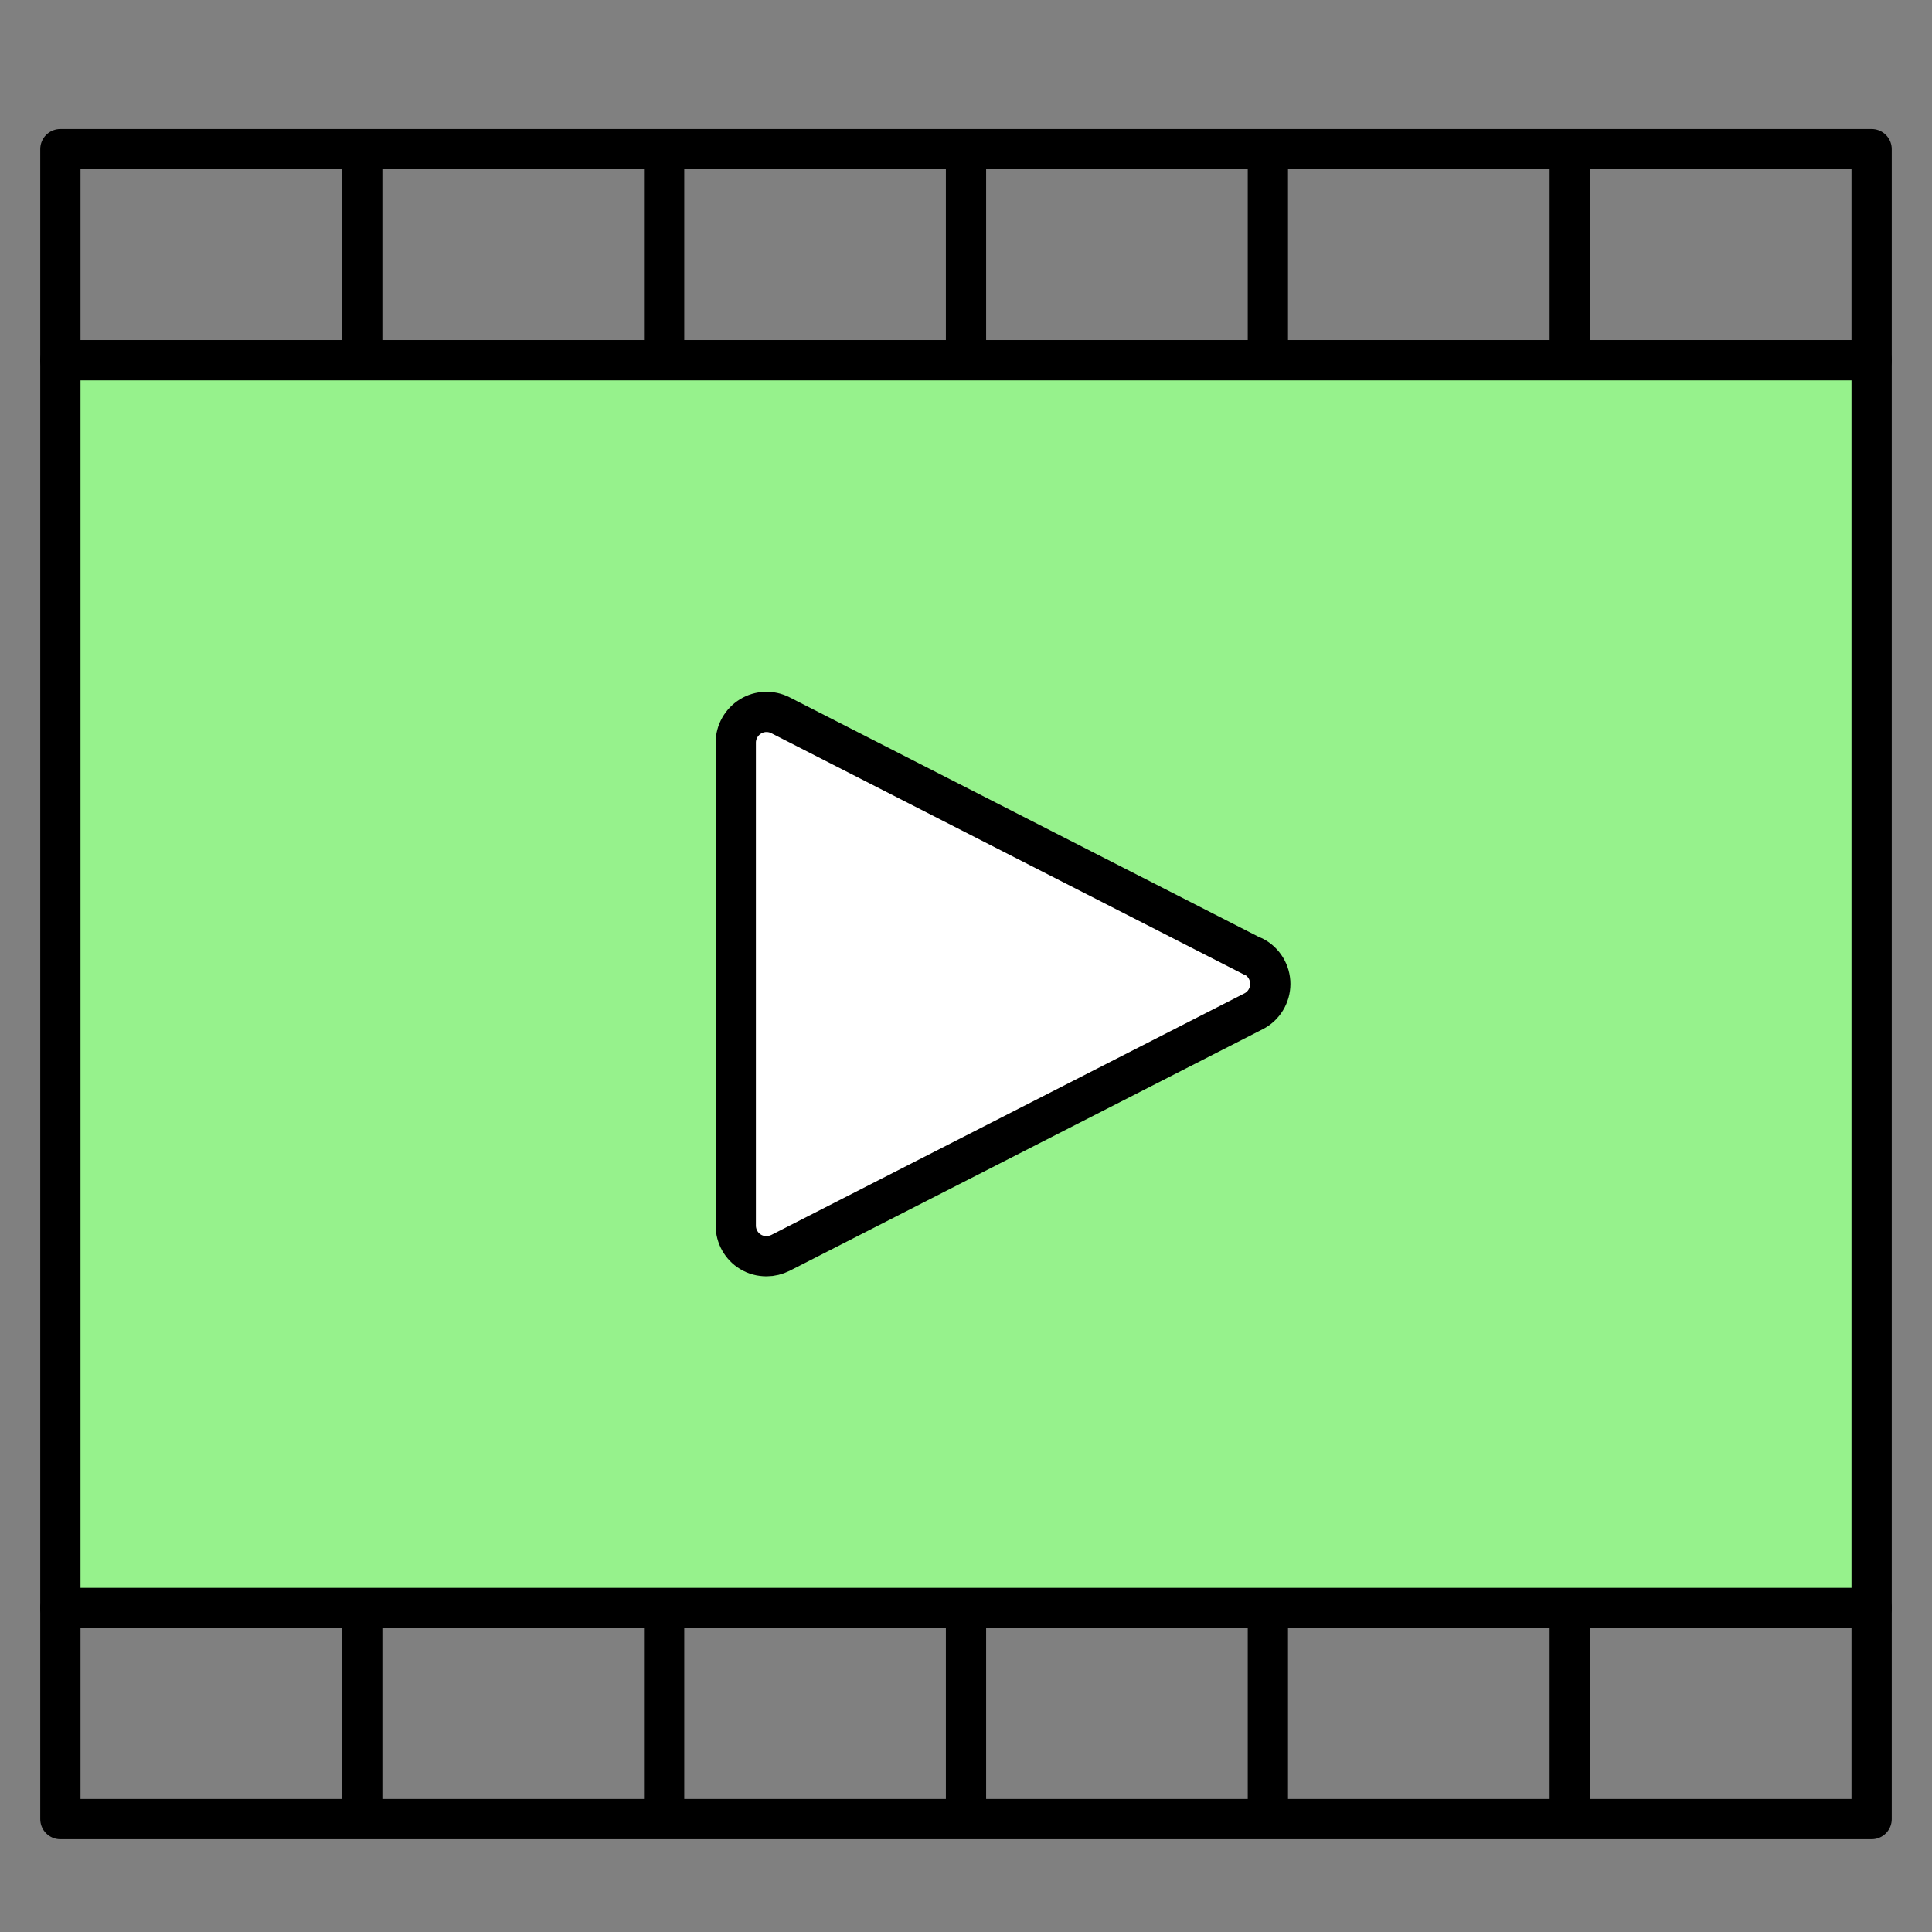
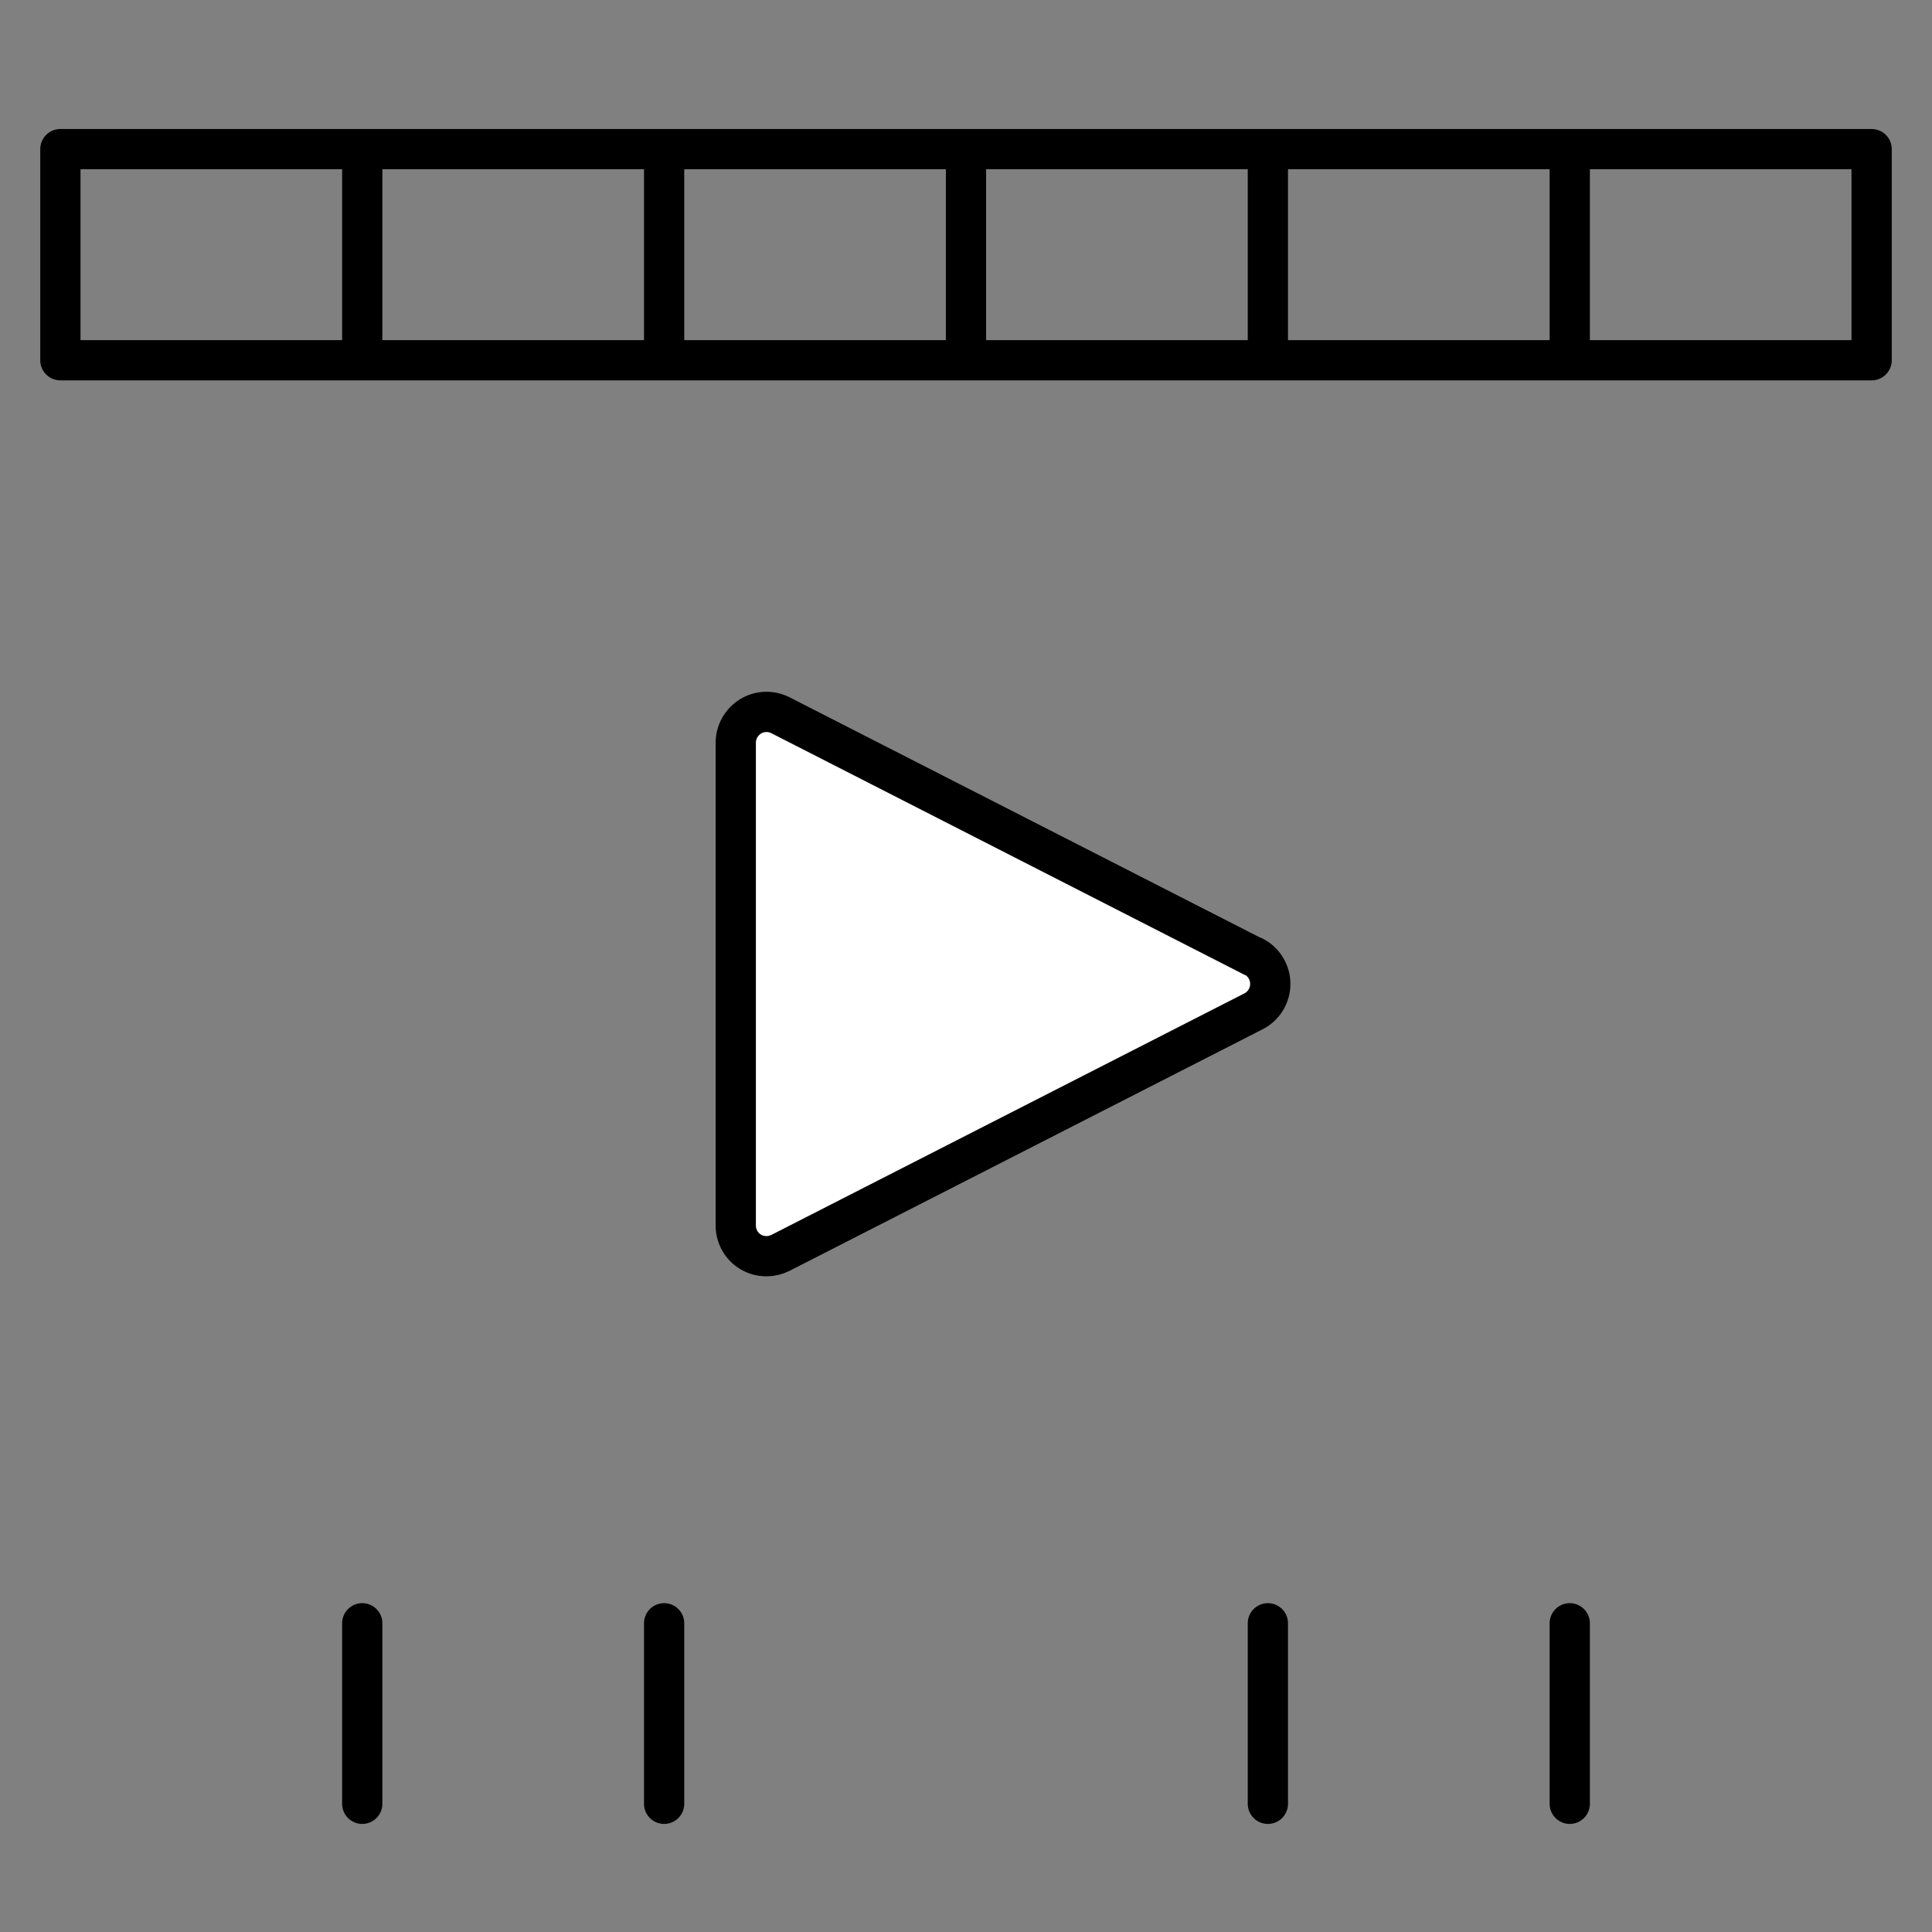
<svg xmlns="http://www.w3.org/2000/svg" id="a" data-name="Layer 1" viewBox="0 0 96 96">
  <rect x="0" y="0" width="96" height="96" fill="#808080" stroke="none" />
  <line x1="78" y1="8.17" x2="78" y2="17.14" fill="none" stroke="#000" stroke-linecap="round" stroke-linejoin="round" stroke-width="2" />
  <line x1="63" y1="8.17" x2="63" y2="17.14" fill="none" stroke="#000" stroke-linecap="round" stroke-linejoin="round" stroke-width="2" />
  <line x1="48" y1="8.17" x2="48" y2="17.14" fill="none" stroke="#000" stroke-linecap="round" stroke-linejoin="round" stroke-width="2" />
  <line x1="33" y1="8.17" x2="33" y2="17.14" fill="none" stroke="#000" stroke-linecap="round" stroke-linejoin="round" stroke-width="2" />
  <line x1="18" y1="8.17" x2="18" y2="17.14" fill="none" stroke="#000" stroke-linecap="round" stroke-linejoin="round" stroke-width="2" />
  <rect x="3" y="7.41" width="90" height="10.49" fill="none" stroke="#000" stroke-linecap="round" stroke-linejoin="round" stroke-width="2" />
  <line x1="78" y1="80.66" x2="78" y2="89.63" fill="none" stroke="#000" stroke-linecap="round" stroke-linejoin="round" stroke-width="2" />
  <line x1="63" y1="80.66" x2="63" y2="89.63" fill="none" stroke="#000" stroke-linecap="round" stroke-linejoin="round" stroke-width="2" />
-   <line x1="48" y1="80.66" x2="48" y2="89.63" fill="none" stroke="#000" stroke-linecap="round" stroke-linejoin="round" stroke-width="2" />
  <line x1="33" y1="80.66" x2="33" y2="89.63" fill="none" stroke="#000" stroke-linecap="round" stroke-linejoin="round" stroke-width="2" />
  <line x1="18" y1="80.66" x2="18" y2="89.63" fill="none" stroke="#000" stroke-linecap="round" stroke-linejoin="round" stroke-width="2" />
-   <rect x="3" y="79.9" width="90" height="10.49" fill="none" stroke="#000" stroke-linecap="round" stroke-linejoin="round" stroke-width="2" />
  <g>
-     <rect x="3" y="17.9" width="90" height="62" fill="#96f28c" stroke="#000" stroke-linecap="round" stroke-linejoin="round" stroke-width="2" />
    <path d="M62.28,47.54l-23.5-12c-.47-.24-1.04-.22-1.49.06-.45.28-.73.77-.73,1.3v24c0,.53.28,1.03.73,1.3.24.15.52.22.8.22.24,0,.48-.06.7-.17l23.5-12c.51-.26.83-.79.83-1.36s-.32-1.1-.83-1.36h0Z" fill="#fff" stroke="#000" stroke-linecap="round" stroke-linejoin="round" stroke-width="2" />
  </g>
</svg>